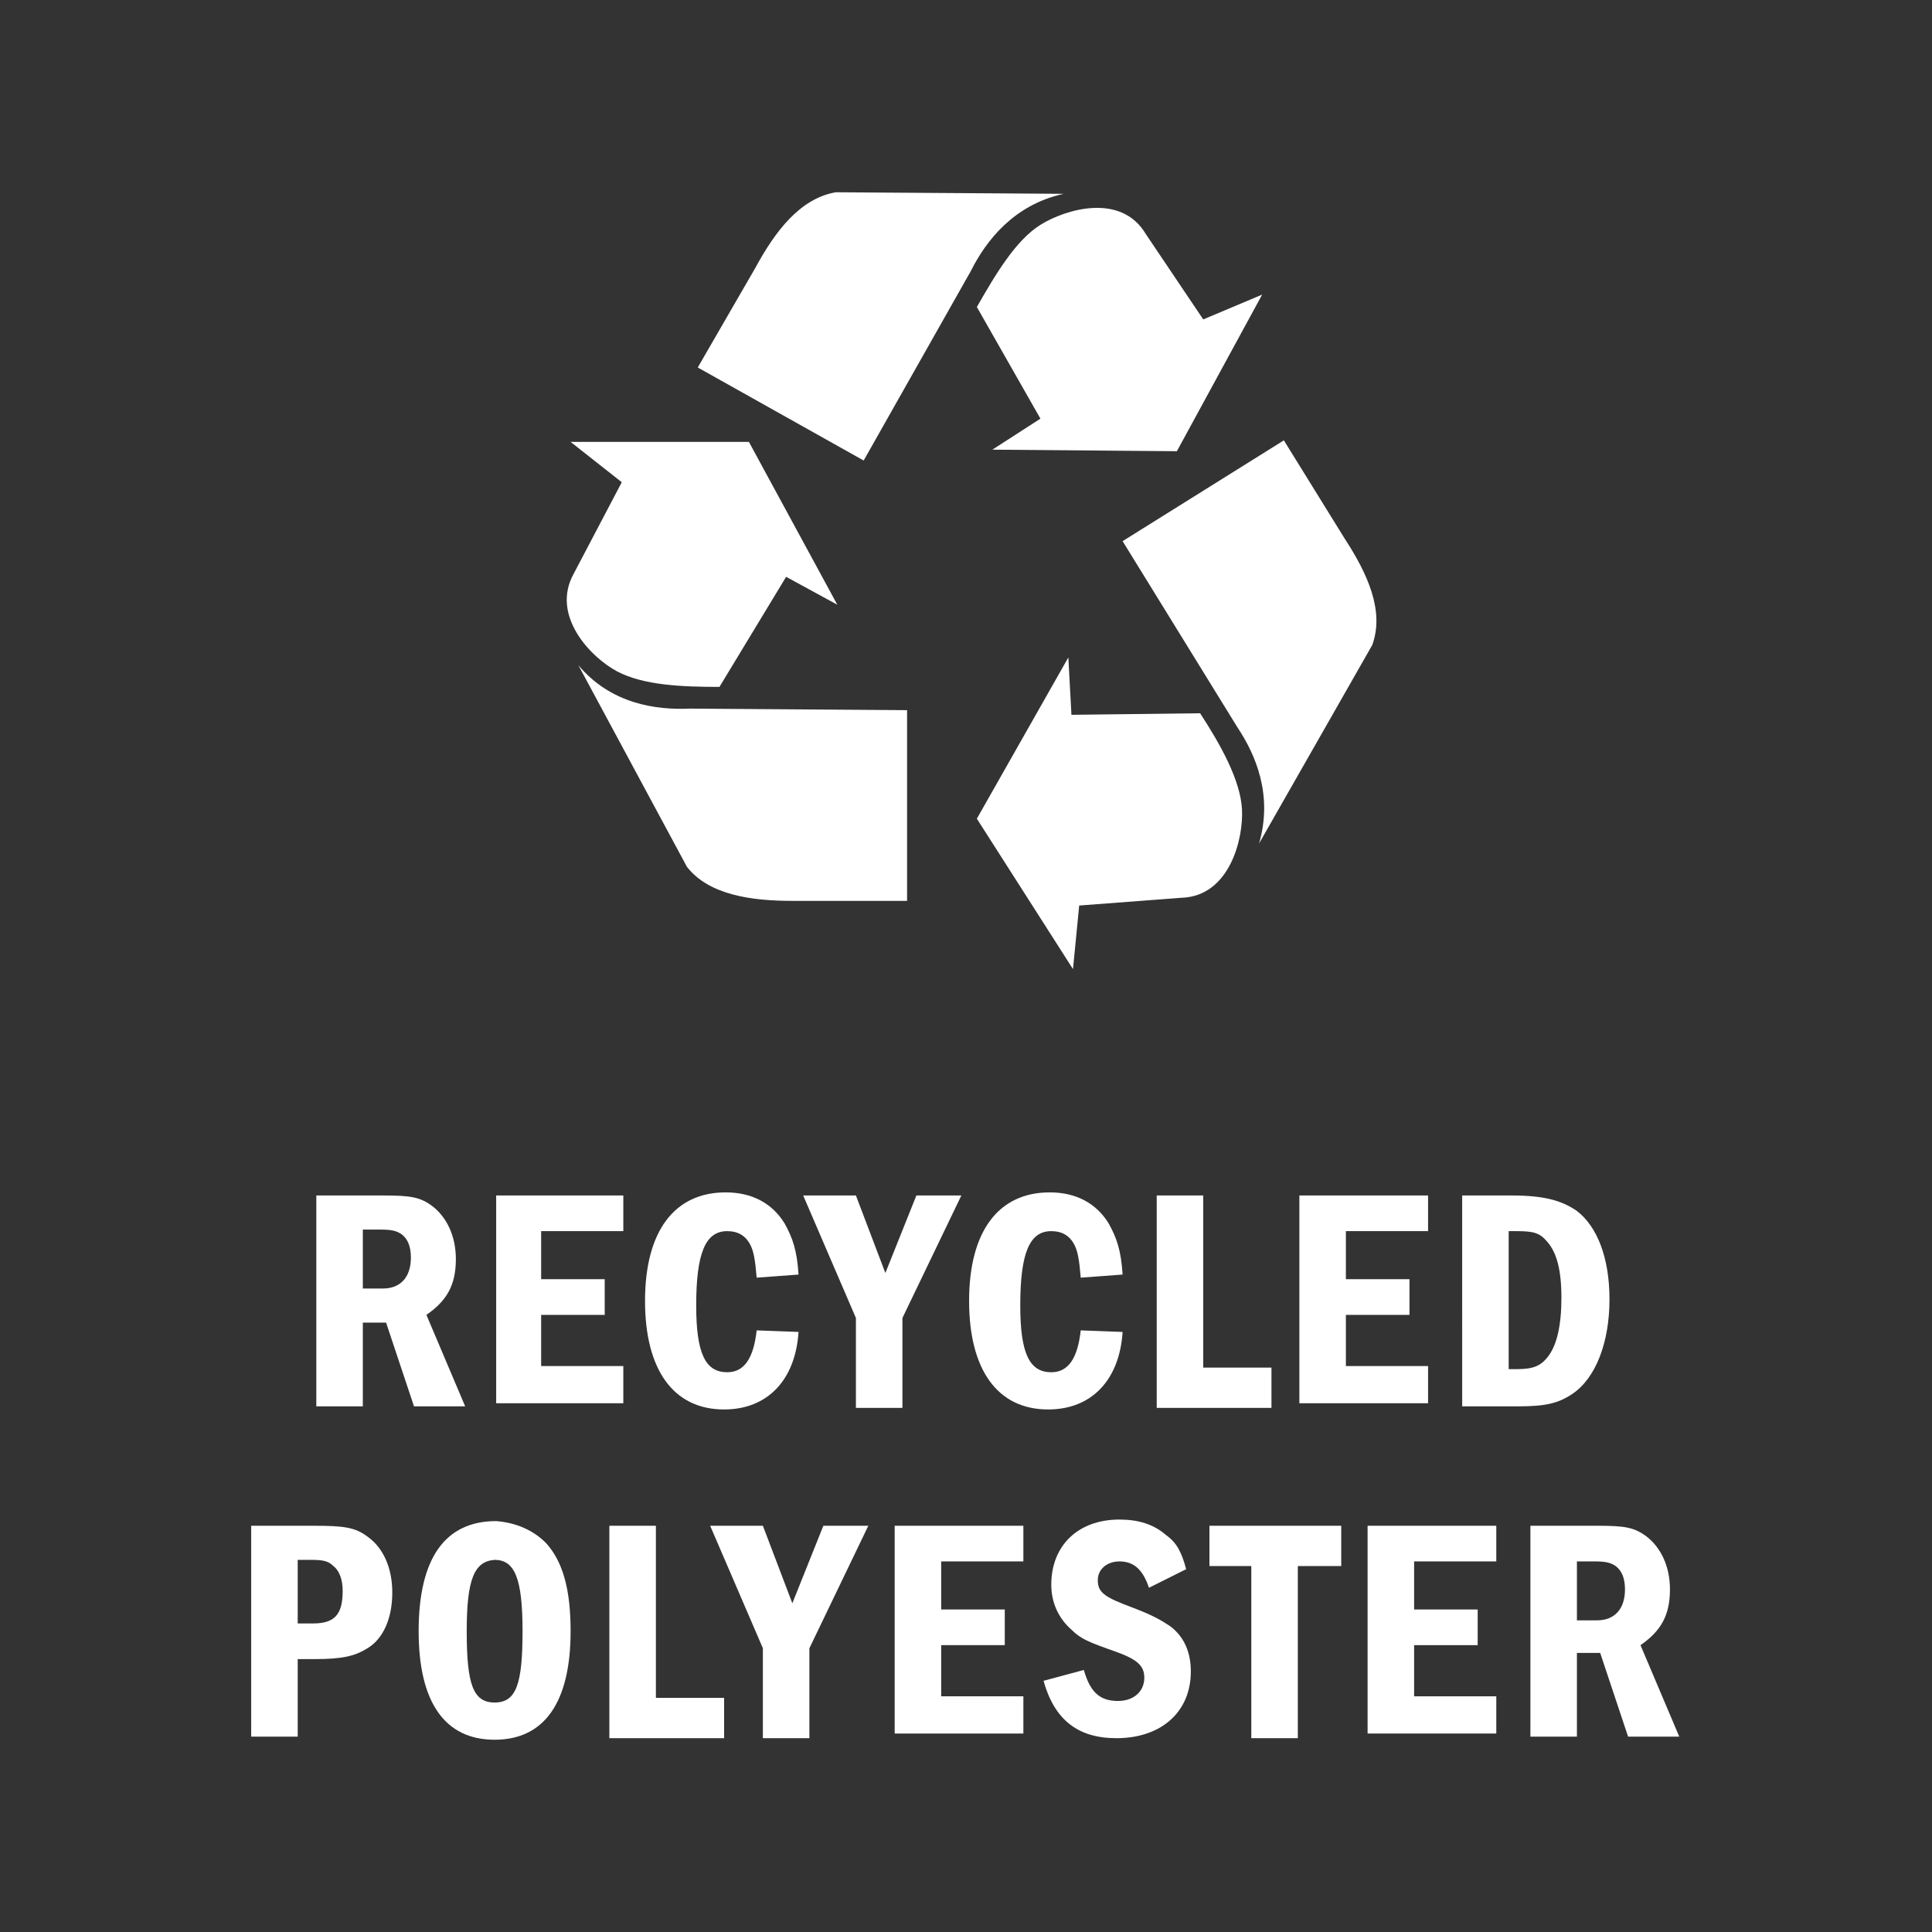
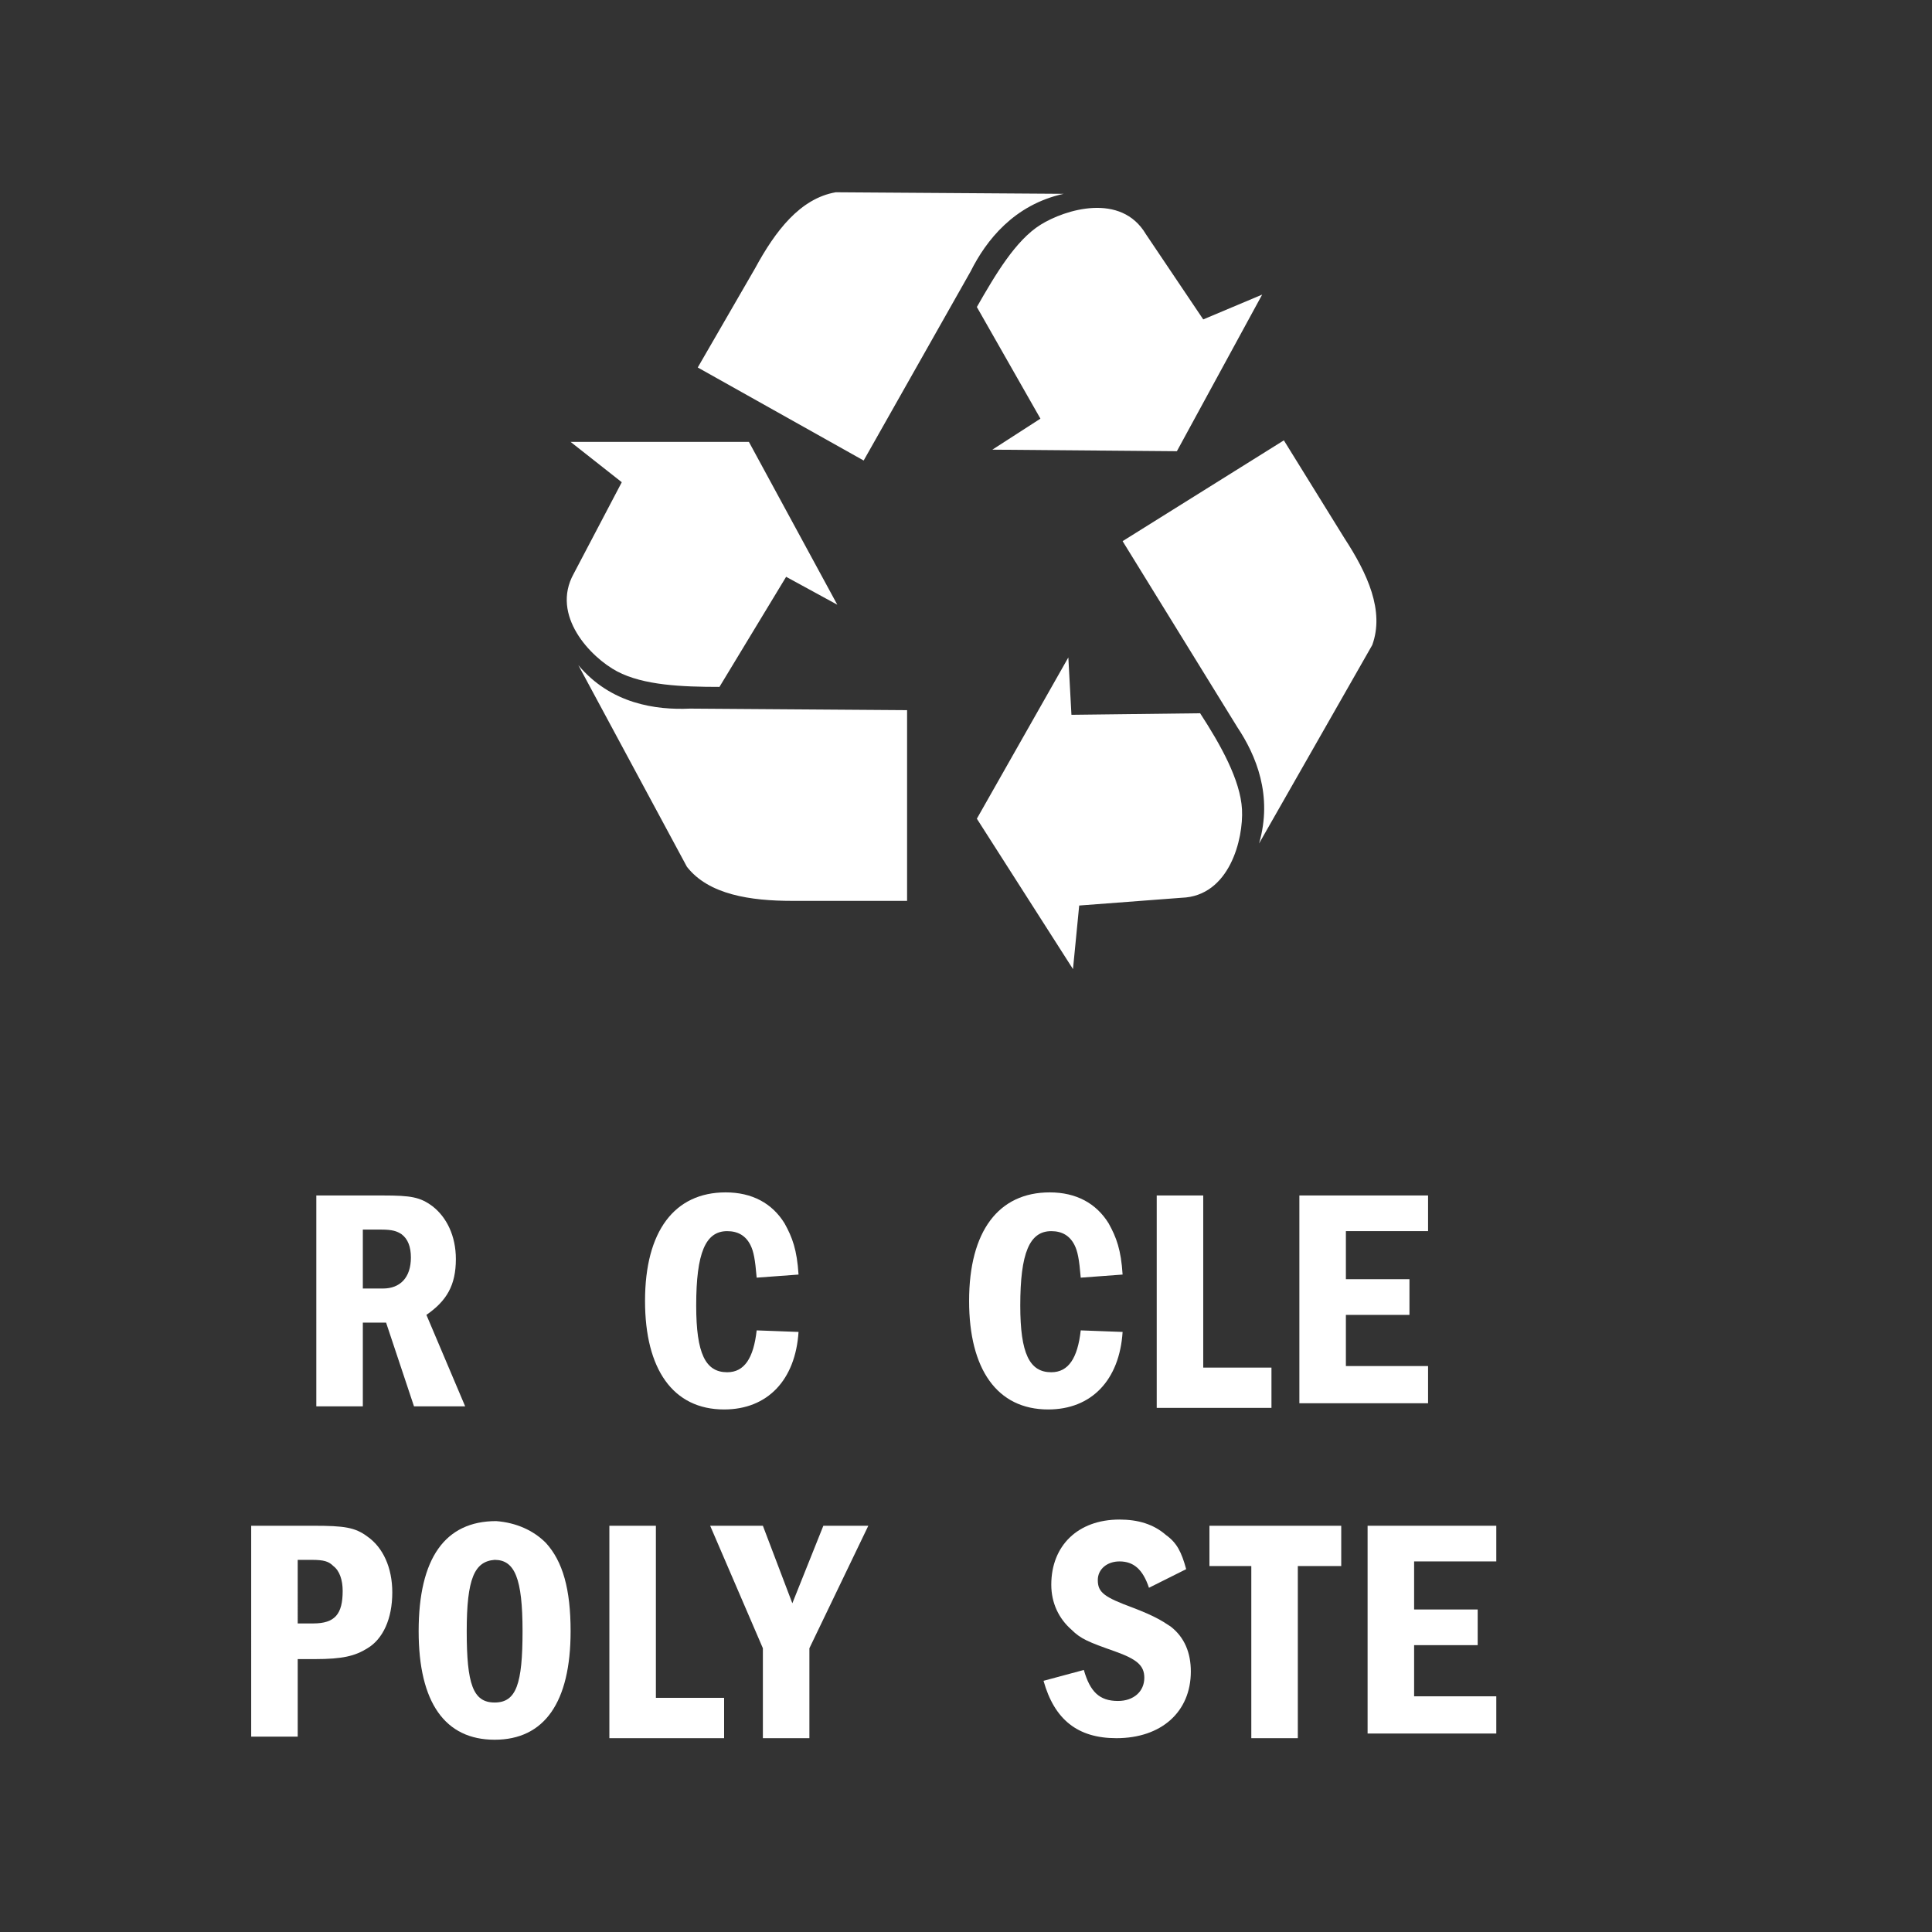
<svg xmlns="http://www.w3.org/2000/svg" version="1.1" id="レイヤー_1" x="0px" y="0px" viewBox="0 0 124.6 124.6" style="enable-background:new 0 0 124.6 124.6;" xml:space="preserve">
  <rect x="0" y="0" width="124.6" height="124.6" fill="#333333" stroke="none" />
  <style type="text/css">
	.st0{fill:#FFFFFF;}
</style>
  <g>
    <g>
      <g>
        <path class="st0" d="M36.8,28.5l3.3,2.6L37,37c-1.5,2.7,1.1,5.4,2.8,6.3c1.7,0.9,4.2,1,6.6,1l4.3-7.1l3.3,1.8l-5.7-10.5     L36.8,28.5z M37.3,42.9l7,13c1.4,1.8,4.1,2.2,6.8,2.2h7.4V45.8l-14-0.1C42.3,45.8,39.4,45.4,37.3,42.9z M81.4,19l-3.8,1.6     l-3.7-5.5c-1.6-2.7-5.2-1.6-6.8-0.6c-1.6,1-2.9,3.2-4.1,5.3l4.1,7.2L64,29l11.9,0.1L81.4,19z M68.6,12.5l-14.7-0.1     c-2.3,0.4-3.9,2.5-5.2,4.9L45,23.7l10.7,6l6.9-12.2C63.6,15.5,65.4,13.2,68.6,12.5z M69.2,62.5l0.4-4.1l6.6-0.5     c3.1-0.1,4-3.8,3.9-5.7C80,50.3,78.7,48,77.4,46l-8.3,0.1l-0.2-3.7L63,52.8L69.2,62.5z M81.2,54.4l7.3-12.8     c0.8-2.2-0.3-4.6-1.8-6.9l-3.9-6.3l-10.4,6.5l7.4,12C81,48.7,82.1,51.3,81.2,54.4z" />
      </g>
    </g>
    <g>
      <g>
        <path class="st0" d="M24.7,77.1c1.8,0,2.4,0.1,3.2,0.7c0.9,0.7,1.5,1.9,1.5,3.4c0,1.7-0.6,2.7-1.9,3.6l2.5,5.9h-3.3l-1.8-5.4     h-1.5v5.4h-3V77.1H24.7z M23.4,83.1h1.3c1.1,0,1.8-0.7,1.8-2c0-0.7-0.2-1.2-0.6-1.5c-0.3-0.2-0.6-0.3-1.3-0.3h-1.2V83.1z" />
-         <path class="st0" d="M40.2,77.1v2.3h-5.3v3.1h4.1v2.3h-4.1v3.3h5.3v2.4H32V77.1H40.2z" />
        <path class="st0" d="M51.5,85.9c-0.2,3.1-2,5-4.8,5c-3.3,0-5.1-2.6-5.1-7c0-4.5,1.9-7,5.2-7c1.7,0,3,0.7,3.8,2     c0.5,0.9,0.8,1.7,0.9,3.3l-2.7,0.2c-0.1-1.2-0.2-1.7-0.4-2.1c-0.3-0.6-0.8-0.9-1.5-0.9c-1.4,0-2,1.4-2,4.8c0,3.1,0.6,4.3,2,4.3     c1.1,0,1.7-0.9,1.9-2.7L51.5,85.9z" />
-         <path class="st0" d="M55.2,77.1l1.9,5l2-5h2.9l-3.8,7.9v5.8h-3v-5.8l-3.4-7.9H55.2z" />
        <path class="st0" d="M72.4,85.9c-0.2,3.1-2,5-4.8,5c-3.3,0-5.1-2.6-5.1-7c0-4.5,1.9-7,5.2-7c1.7,0,3,0.7,3.8,2     c0.5,0.9,0.8,1.7,0.9,3.3l-2.7,0.2c-0.1-1.2-0.2-1.7-0.4-2.1c-0.3-0.6-0.8-0.9-1.5-0.9c-1.4,0-2,1.4-2,4.8c0,3.1,0.6,4.3,2,4.3     c1.1,0,1.7-0.9,1.9-2.7L72.4,85.9z" />
        <path class="st0" d="M77.6,77.1v11.1H82v2.6h-7.4V77.1H77.6z" />
        <path class="st0" d="M92.1,77.1v2.3h-5.3v3.1h4.1v2.3h-4.1v3.3h5.3v2.4h-8.3V77.1H92.1z" />
-         <path class="st0" d="M97.5,77.1c2,0,3.2,0.3,4.2,1c1.3,1,2.1,3,2.1,5.7c0,2.8-0.9,5.1-2.4,6.1c-0.9,0.6-1.7,0.8-3.5,0.8h-3.6     V77.1H97.5z M97.3,88.3h0.5c1.1,0,1.6-0.2,2.1-0.9c0.5-0.7,0.8-1.9,0.8-3.7c0-1.8-0.3-2.9-0.9-3.6c-0.5-0.6-0.9-0.7-2-0.7h-0.5     V88.3z" />
        <path class="st0" d="M20.2,98.4c2,0,2.7,0.1,3.5,0.7c1,0.7,1.6,2,1.6,3.6c0,1.7-0.6,3-1.6,3.6c-0.8,0.5-1.6,0.7-3.4,0.7h-1.1v5     h-3V98.4H20.2z M19.3,104.7h0.9c1.4,0,1.9-0.6,1.9-2.1c0-0.7-0.2-1.3-0.6-1.6c-0.3-0.3-0.6-0.4-1.4-0.4h-0.9V104.7z" />
-         <path class="st0" d="M35.2,99.5c1.1,1.2,1.6,3,1.6,5.7c0,4.6-1.7,7-4.9,7c-3.2,0-4.9-2.4-4.9-7c0-4.7,1.7-7.1,5-7.1     C33.3,98.2,34.4,98.7,35.2,99.5z M30.1,105.2c0,3.4,0.4,4.6,1.8,4.6s1.8-1.2,1.8-4.6c0-3.4-0.5-4.6-1.8-4.6     C30.6,100.7,30.1,101.8,30.1,105.2z" />
+         <path class="st0" d="M35.2,99.5c1.1,1.2,1.6,3,1.6,5.7c0,4.6-1.7,7-4.9,7c-3.2,0-4.9-2.4-4.9-7c0-4.7,1.7-7.1,5-7.1     C33.3,98.2,34.4,98.7,35.2,99.5M30.1,105.2c0,3.4,0.4,4.6,1.8,4.6s1.8-1.2,1.8-4.6c0-3.4-0.5-4.6-1.8-4.6     C30.6,100.7,30.1,101.8,30.1,105.2z" />
        <path class="st0" d="M42.3,98.4v11.1h4.4v2.6h-7.4V98.4H42.3z" />
        <path class="st0" d="M49.2,98.4l1.9,5l2-5h2.9l-3.8,7.9v5.8h-3v-5.8l-3.4-7.9H49.2z" />
-         <path class="st0" d="M66,98.4v2.3h-5.3v3.1h4.1v2.3h-4.1v3.3H66v2.4h-8.3V98.4H66z" />
        <path class="st0" d="M74.1,102.4c-0.4-1.2-1-1.7-1.9-1.7c-0.8,0-1.4,0.5-1.4,1.2c0,0.8,0.4,1.1,2.3,1.8c1.3,0.5,1.8,0.8,2.4,1.2     c0.9,0.7,1.3,1.7,1.3,2.9c0,2.6-1.9,4.3-4.8,4.3c-2.5,0-4-1.2-4.7-3.7l2.6-0.7c0.4,1.4,1,2,2.2,2c1,0,1.7-0.6,1.7-1.5     c0-0.8-0.5-1.2-1.9-1.7c-1.7-0.6-2.2-0.8-2.8-1.4c-0.8-0.7-1.3-1.7-1.3-2.9c0-2.5,1.7-4.2,4.4-4.2c1.2,0,2.2,0.3,3,1     c0.7,0.5,1,1.1,1.3,2.2L74.1,102.4z" />
        <path class="st0" d="M86.5,98.4v2.6h-2.8v11.1h-3V101H78v-2.6H86.5z" />
        <path class="st0" d="M96.5,98.4v2.3h-5.3v3.1h4.1v2.3h-4.1v3.3h5.3v2.4h-8.3V98.4H96.5z" />
-         <path class="st0" d="M103,98.4c1.8,0,2.4,0.1,3.2,0.7c0.9,0.7,1.5,1.9,1.5,3.4c0,1.7-0.6,2.7-1.9,3.6l2.5,5.9H105l-1.8-5.4h-1.5     v5.4h-3V98.4H103z M101.7,104.5h1.3c1.1,0,1.8-0.7,1.8-2c0-0.7-0.2-1.2-0.6-1.5c-0.3-0.2-0.6-0.3-1.3-0.3h-1.2V104.5z" />
      </g>
    </g>
  </g>
</svg>